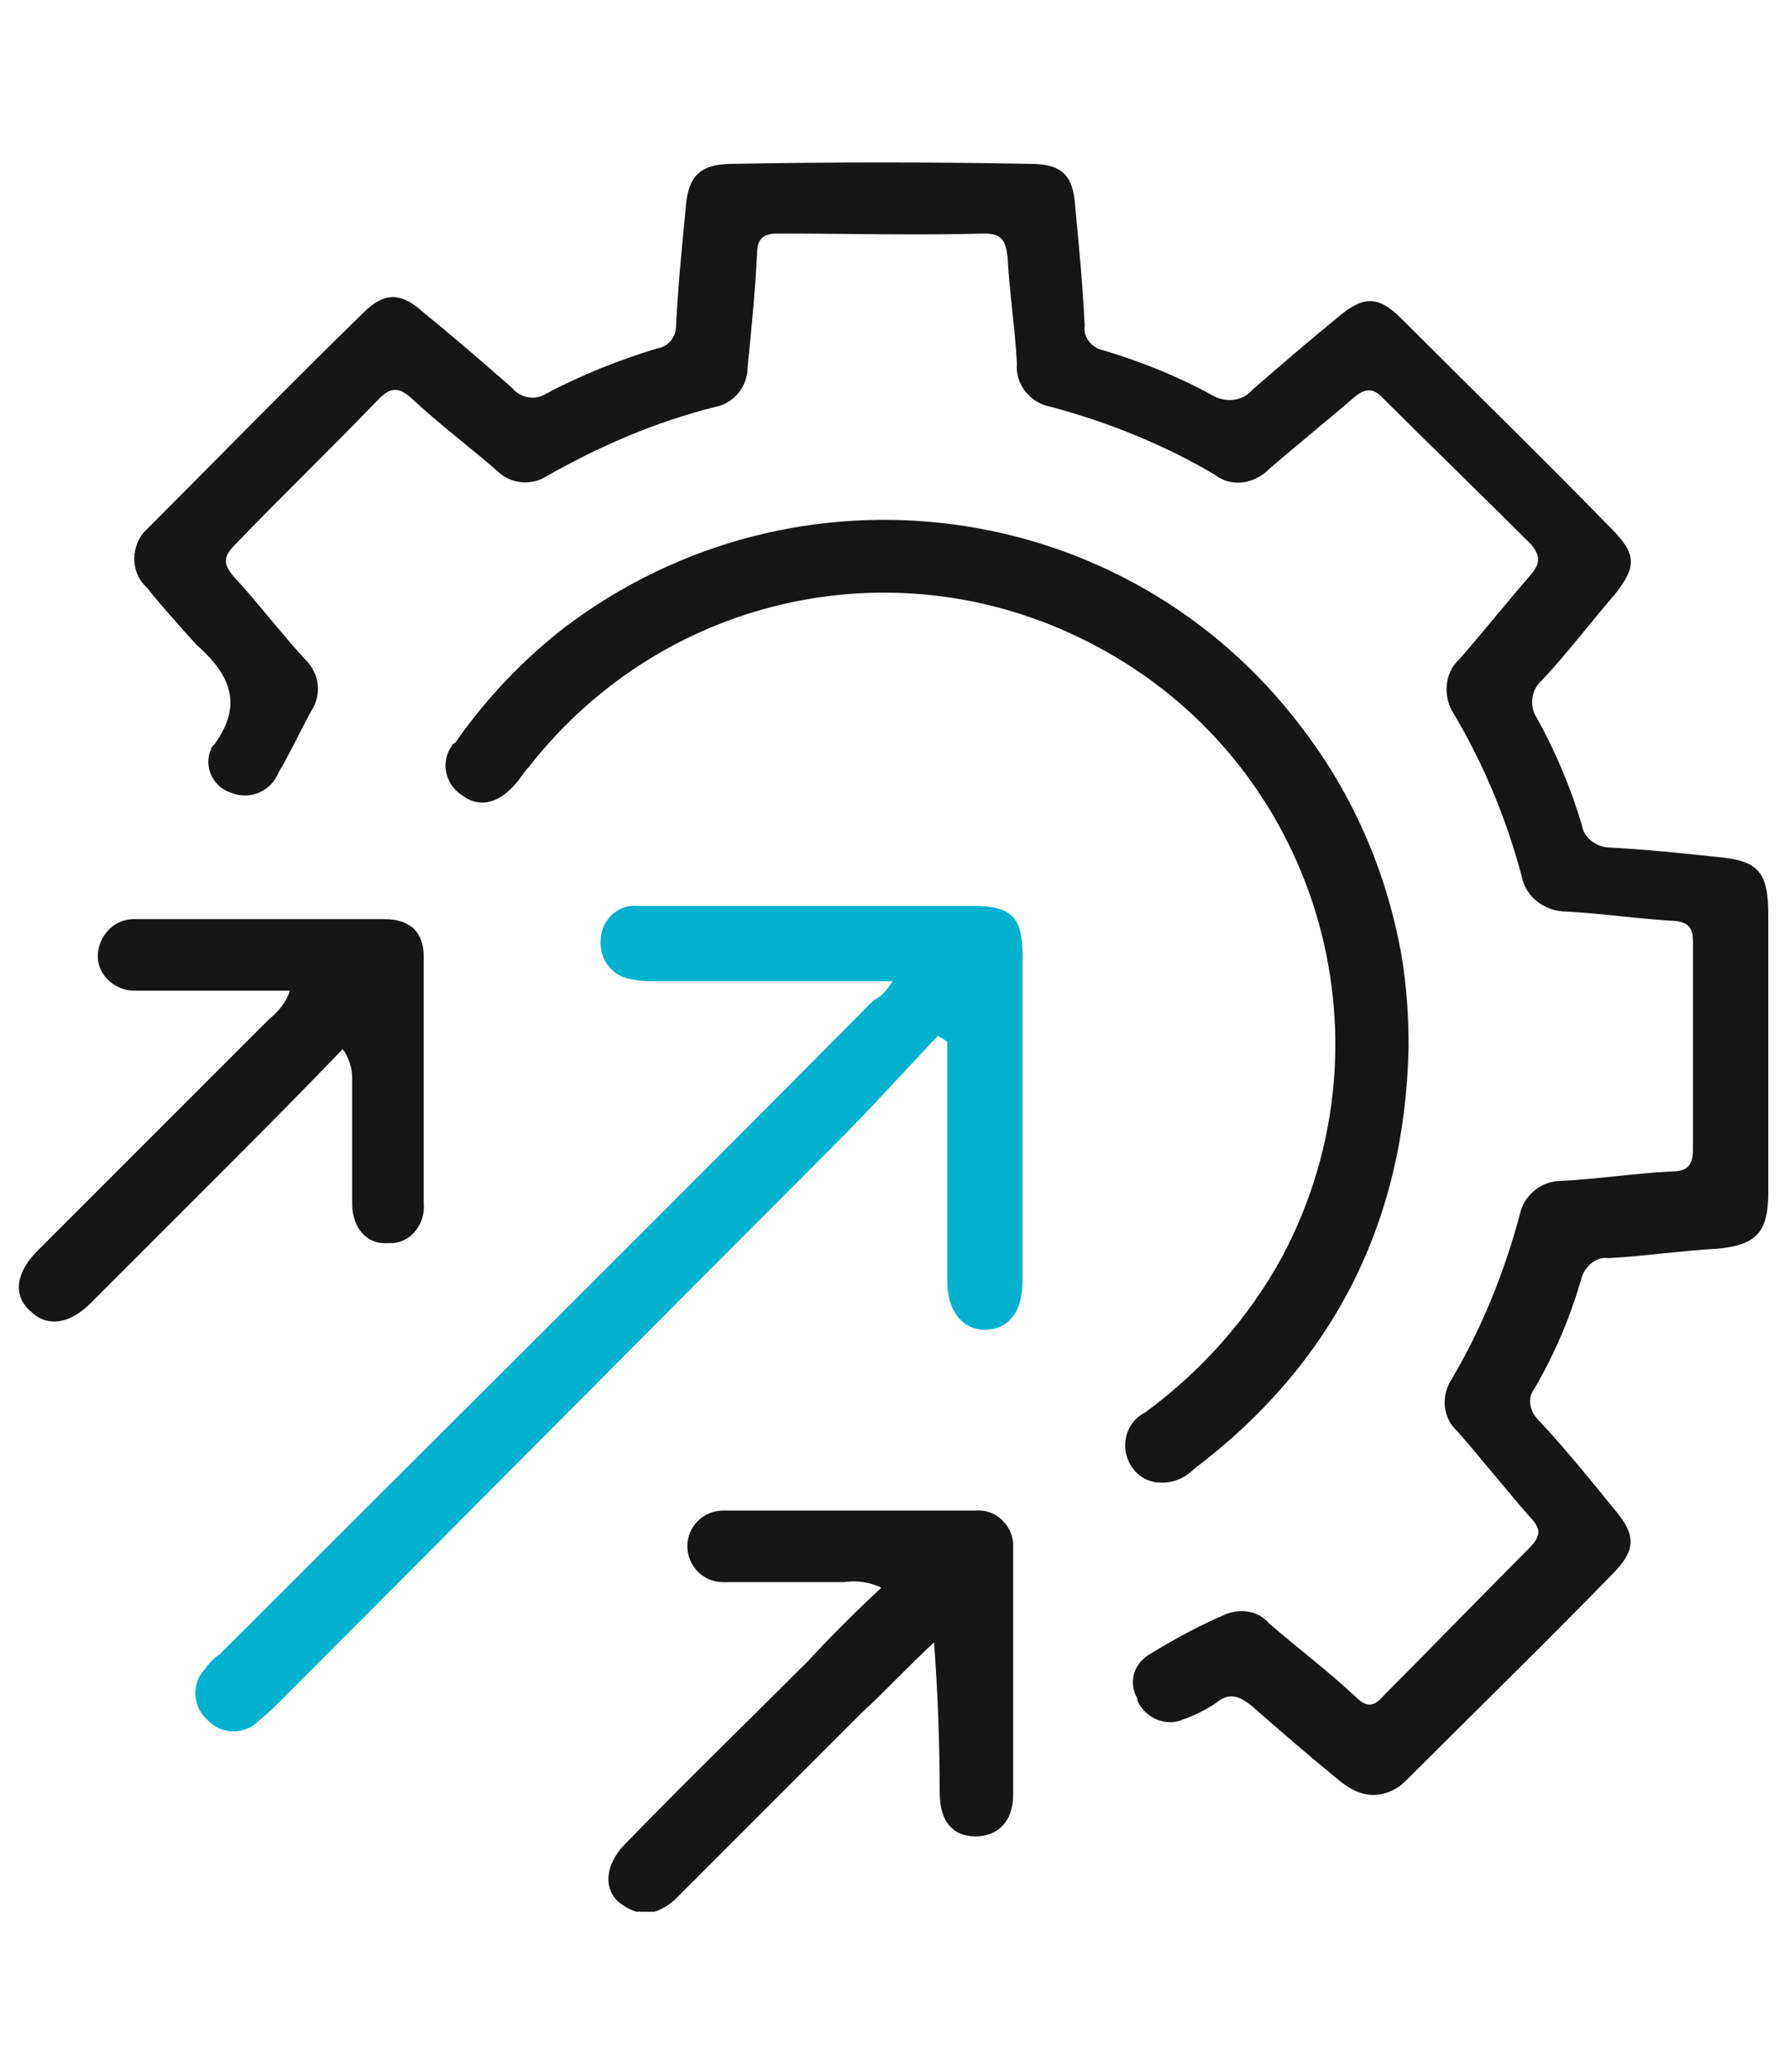
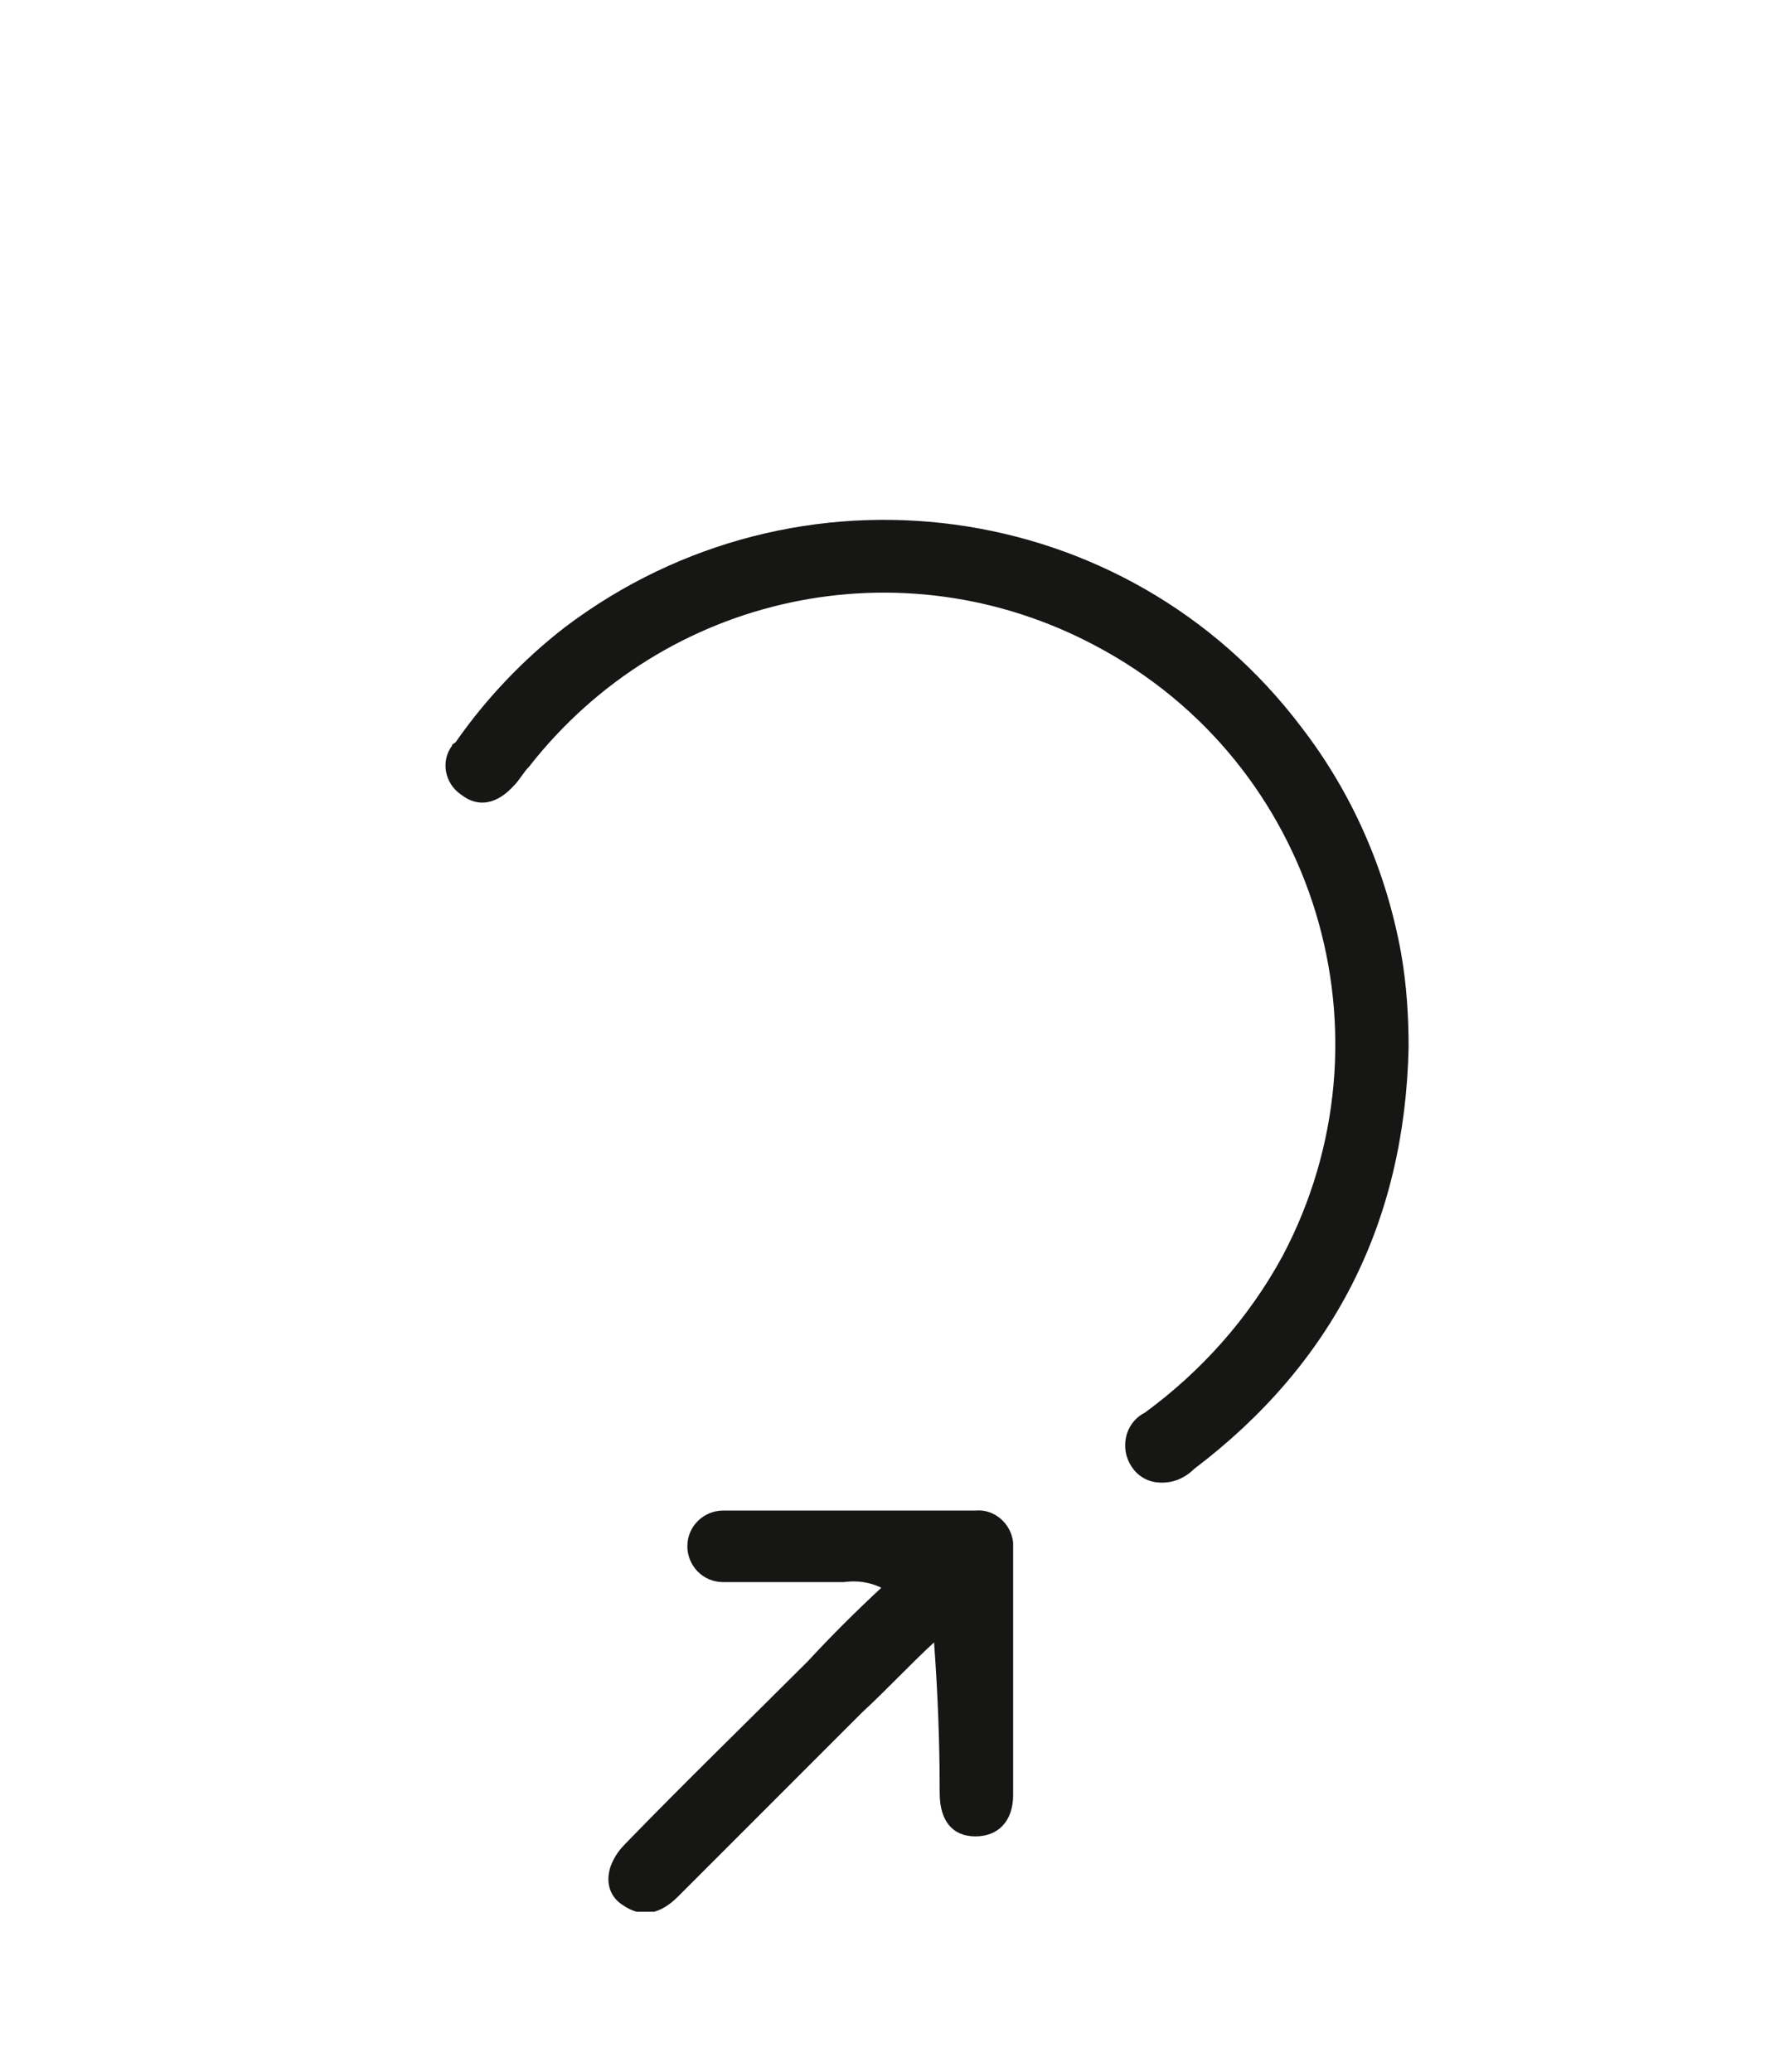
<svg xmlns="http://www.w3.org/2000/svg" xmlns:xlink="http://www.w3.org/1999/xlink" version="1.1" id="Ebene_1" x="0px" y="0px" viewBox="0 0 95 110" style="enable-background:new 0 0 95 110;" xml:space="preserve">
  <style type="text/css">
	.st0{clip-path:url(#SVGID_00000101825568669805046100000011757916307815834017_);}
	.st1{fill:#161615;}
	.st2{fill:#00B2CE;}
</style>
  <g id="Gruppe_75" transform="translate(0 0)">
    <g>
      <defs>
        <rect id="SVGID_1_" x="1" y="8.5" width="93" height="93" />
      </defs>
      <clipPath id="SVGID_00000078016112654301920610000011196827710469400982_">
        <use xlink:href="#SVGID_1_" style="overflow:visible;" />
      </clipPath>
      <g id="Gruppe_64" transform="translate(0 0)" style="clip-path:url(#SVGID_00000078016112654301920610000011196827710469400982_);">
-         <path id="Pfad_2127" class="st1" d="M72.9,95.3c-0.6,0-1.2-0.3-1.7-0.7c-1.6-1.3-3.1-2.6-4.7-4c-0.6-0.5-1.2-0.8-1.9-0.2     c-0.6,0.4-1.2,0.7-1.8,0.9c-0.9,0.4-2-0.1-2.4-1c0,0,0,0,0-0.1c-0.5-0.9-0.2-1.9,0.7-2.4c0,0,0,0,0,0c1.3-0.8,2.6-1.5,4-2.1     c0.8-0.3,1.7-0.2,2.3,0.5c1.5,1.3,3.1,2.5,4.6,3.9c0.6,0.6,1,0.5,1.5-0.1c2.6-2.6,5.1-5.2,7.7-7.8c0.7-0.7,0.6-1.1,0-1.7     c-1.3-1.5-2.5-3-3.8-4.5c-0.8-0.7-0.9-1.9-0.3-2.8c1.6-2.7,2.8-5.7,3.6-8.7c0.2-1,1.1-1.8,2.2-1.8c1.9-0.1,3.9-0.4,5.8-0.5     c0.9,0,1.2-0.3,1.2-1.2c0-3.7,0-7.3,0-11c0-0.7-0.2-1-0.9-1.1c-1.9-0.1-3.9-0.4-5.8-0.5c-1.2,0-2.2-0.8-2.4-1.9     c-0.8-3-2-5.9-3.6-8.6c-0.6-0.9-0.5-2.2,0.3-2.9c1.3-1.5,2.5-3,3.8-4.5c0.5-0.6,0.5-1,0-1.6c-2.6-2.6-5.3-5.2-7.9-7.8     c-0.5-0.5-0.9-0.5-1.5,0c-1.5,1.3-3,2.5-4.5,3.8c-0.8,0.8-2,1-2.9,0.3c-2.7-1.6-5.7-2.8-8.7-3.6c-1.1-0.2-1.9-1.2-1.8-2.3     c-0.1-1.9-0.4-3.8-0.5-5.7c-0.1-0.8-0.3-1.2-1.2-1.2c-3.7,0.1-7.3,0-11,0c-0.8,0-1.1,0.3-1.1,1.1c-0.1,2-0.3,4-0.5,6     c0,1-0.7,1.9-1.7,2.1c-3.2,0.8-6.2,2.1-9,3.7c-0.8,0.5-1.9,0.4-2.6-0.3c-1.5-1.3-3.1-2.5-4.6-3.9c-0.7-0.6-1.1-0.5-1.7,0.1     c-2.5,2.6-5.1,5.1-7.6,7.7c-0.6,0.6-0.7,1-0.1,1.7c1.3,1.4,2.5,3,3.8,4.4c0.8,0.8,0.9,1.9,0.3,2.8c-0.6,1.1-1.1,2.2-1.7,3.2     c-0.4,1-1.5,1.5-2.5,1.1c0,0,0,0,0,0c-1-0.3-1.5-1.4-1.1-2.3c0-0.1,0.1-0.2,0.2-0.3c1.6-2.2,0.7-3.8-1-5.3c-0.9-1-1.8-2-2.6-3     c-0.8-0.7-0.9-2-0.2-2.9c0.1-0.1,0.1-0.1,0.2-0.2c3.8-3.8,7.6-7.7,11.5-11.5c1.1-1.1,2-1.1,3.2,0c1.6,1.3,3.1,2.6,4.7,4     c0.4,0.5,1.2,0.7,1.8,0.3c1.9-1,3.9-1.8,5.9-2.4c0.6-0.1,1-0.6,1-1.2c0.1-2,0.3-4.1,0.5-6.1c0.1-1.8,0.7-2.5,2.5-2.5     c5.3-0.1,10.5-0.1,15.8,0c1.7,0,2.3,0.6,2.4,2.3c0.2,2.1,0.4,4.2,0.5,6.3c-0.1,0.6,0.4,1.2,1,1.3c2,0.6,4,1.4,5.8,2.4     c0.7,0.4,1.6,0.3,2.1-0.3c1.5-1.3,3-2.6,4.6-3.9c1.3-1.1,2.1-1.1,3.3,0.1c3.7,3.7,7.5,7.4,11.2,11.2c1.3,1.3,1.3,2,0.2,3.4     c-1.3,1.5-2.5,3.1-3.9,4.6c-0.6,0.5-0.7,1.4-0.3,2c1,1.8,1.8,3.7,2.4,5.7c0.1,0.7,0.8,1.2,1.5,1.2c1.9,0.1,3.8,0.3,5.7,0.5     c2.2,0.2,2.7,0.8,2.7,3.1c0,4.7,0,9.4,0,14c0,0.2,0,0.5,0,0.7c0,2.1-0.6,2.8-2.7,3c-1.9,0.1-3.9,0.4-5.8,0.5     c-0.6-0.1-1.2,0.4-1.4,1c-0.6,2.1-1.4,4-2.5,5.9c-0.4,0.5-0.3,1.2,0.2,1.7c1.4,1.5,2.7,3.1,4,4.7c1.2,1.4,1.2,2.2-0.1,3.5     c-3.6,3.7-7.3,7.3-11,11C74.3,94.9,73.7,95.3,72.9,95.3" />
-         <path id="Pfad_2128" class="st2" d="M47.4,52.1c-4.4,0-8.5,0-12.5,0c-0.4,0-0.9,0-1.3-0.1c-1-0.1-1.8-1-1.7-2.1c0,0,0,0,0,0     c0-1,0.9-1.9,1.9-1.8c0.3,0,0.6,0,0.9,0c5.7,0,11.3,0,17,0c2,0,2.6,0.6,2.6,2.6c0,5.8,0,11.5,0,17.3c0,1.6-0.7,2.6-2,2.6     c-1.2,0-2-1-2-2.6c0-3.6,0-7.1,0-10.7c0-0.7,0-1.3,0-2l-0.5-0.3c-1.8,1.9-3.6,3.9-5.5,5.8c-9.8,9.8-19.5,19.6-29.3,29.4     c-0.4,0.4-0.8,0.8-1.3,1.2c-0.7,0.7-1.9,0.7-2.6,0c-0.1-0.1-0.1-0.1-0.2-0.2c-0.7-0.7-0.7-1.9,0-2.6c0,0,0,0,0,0     c0.2-0.3,0.5-0.6,0.8-0.8c11.6-11.6,23.2-23.1,34.7-34.7C46.8,52.9,47,52.7,47.4,52.1" />
        <path id="Pfad_2129" class="st1" d="M74.8,55.6c-0.2,9.3-4,16.8-11.4,22.4c-0.5,0.5-1.2,0.8-2,0.7c-0.8-0.1-1.4-0.7-1.6-1.5     c-0.2-0.9,0.2-1.8,1-2.2c3-2.2,5.5-5,7.3-8.3c6.2-11.7,1.8-26.2-9.9-32.4c-10.3-5.5-22.9-2.8-30.1,6.4c-0.3,0.3-0.5,0.7-0.8,1     c-0.9,1-1.9,1.2-2.8,0.5c-0.9-0.6-1.1-1.8-0.5-2.6c0-0.1,0.1-0.1,0.2-0.2c1.6-2.3,3.6-4.4,5.8-6.1c12.3-9.3,29.8-7,39.1,5.3     c2.7,3.5,4.5,7.6,5.3,12C74.7,52.3,74.8,54,74.8,55.6" />
-         <path id="Pfad_2130" class="st1" d="M18.2,55.7c-2.4,2.5-4.8,4.9-7.2,7.3c-2.1,2.1-4.1,4.1-6.2,6.2c-1.1,1.1-2.3,1.3-3.2,0.4     c-0.9-0.8-0.8-2,0.4-3.2c4.1-4.1,8.2-8.2,12.3-12.3c0.5-0.4,0.9-0.9,1.1-1.5c-2.3,0-4.6,0-6.9,0c-0.5,0-1,0-1.5,0     c-1.1-0.1-1.9-1-1.8-2c0.1-1,0.9-1.8,1.9-1.8c2.1,0,4.2,0,6.3,0c2.3,0,4.7,0,7,0c1.4,0,2.1,0.7,2.1,2c0,4.4,0,8.8,0,13.1     c0.1,1-0.6,2-1.6,2.1c-0.1,0-0.2,0-0.3,0c-1.1,0.1-1.9-0.8-1.9-2.1c0-2.2,0-4.5,0-6.7C18.7,56.7,18.5,56.1,18.2,55.7" />
        <path id="Pfad_2131" class="st1" d="M46.8,84.3c-0.6-0.3-1.3-0.4-2-0.3c-2.1,0-4.3,0-6.4,0c-1.1,0-1.9-0.9-1.9-1.9     c0-1.1,0.9-1.9,1.9-1.9c0,0,0.1,0,0.1,0c4.4,0,8.9,0,13.3,0c1-0.1,1.9,0.7,2,1.7c0,0.1,0,0.3,0,0.4c0,4.3,0,8.7,0,13     c0,1.4-0.8,2.2-2,2.2c-1.2,0-1.9-0.8-1.9-2.3c0-2.7-0.1-5.3-0.3-8c-1.3,1.2-2.5,2.5-3.8,3.7c-3.3,3.3-6.5,6.5-9.8,9.8     c-0.9,0.9-1.9,1.2-3,0.4c-1-0.7-0.9-2.1,0.2-3.2c3.2-3.3,6.5-6.5,9.7-9.7C44.1,86.9,45.4,85.6,46.8,84.3" />
      </g>
    </g>
  </g>
</svg>